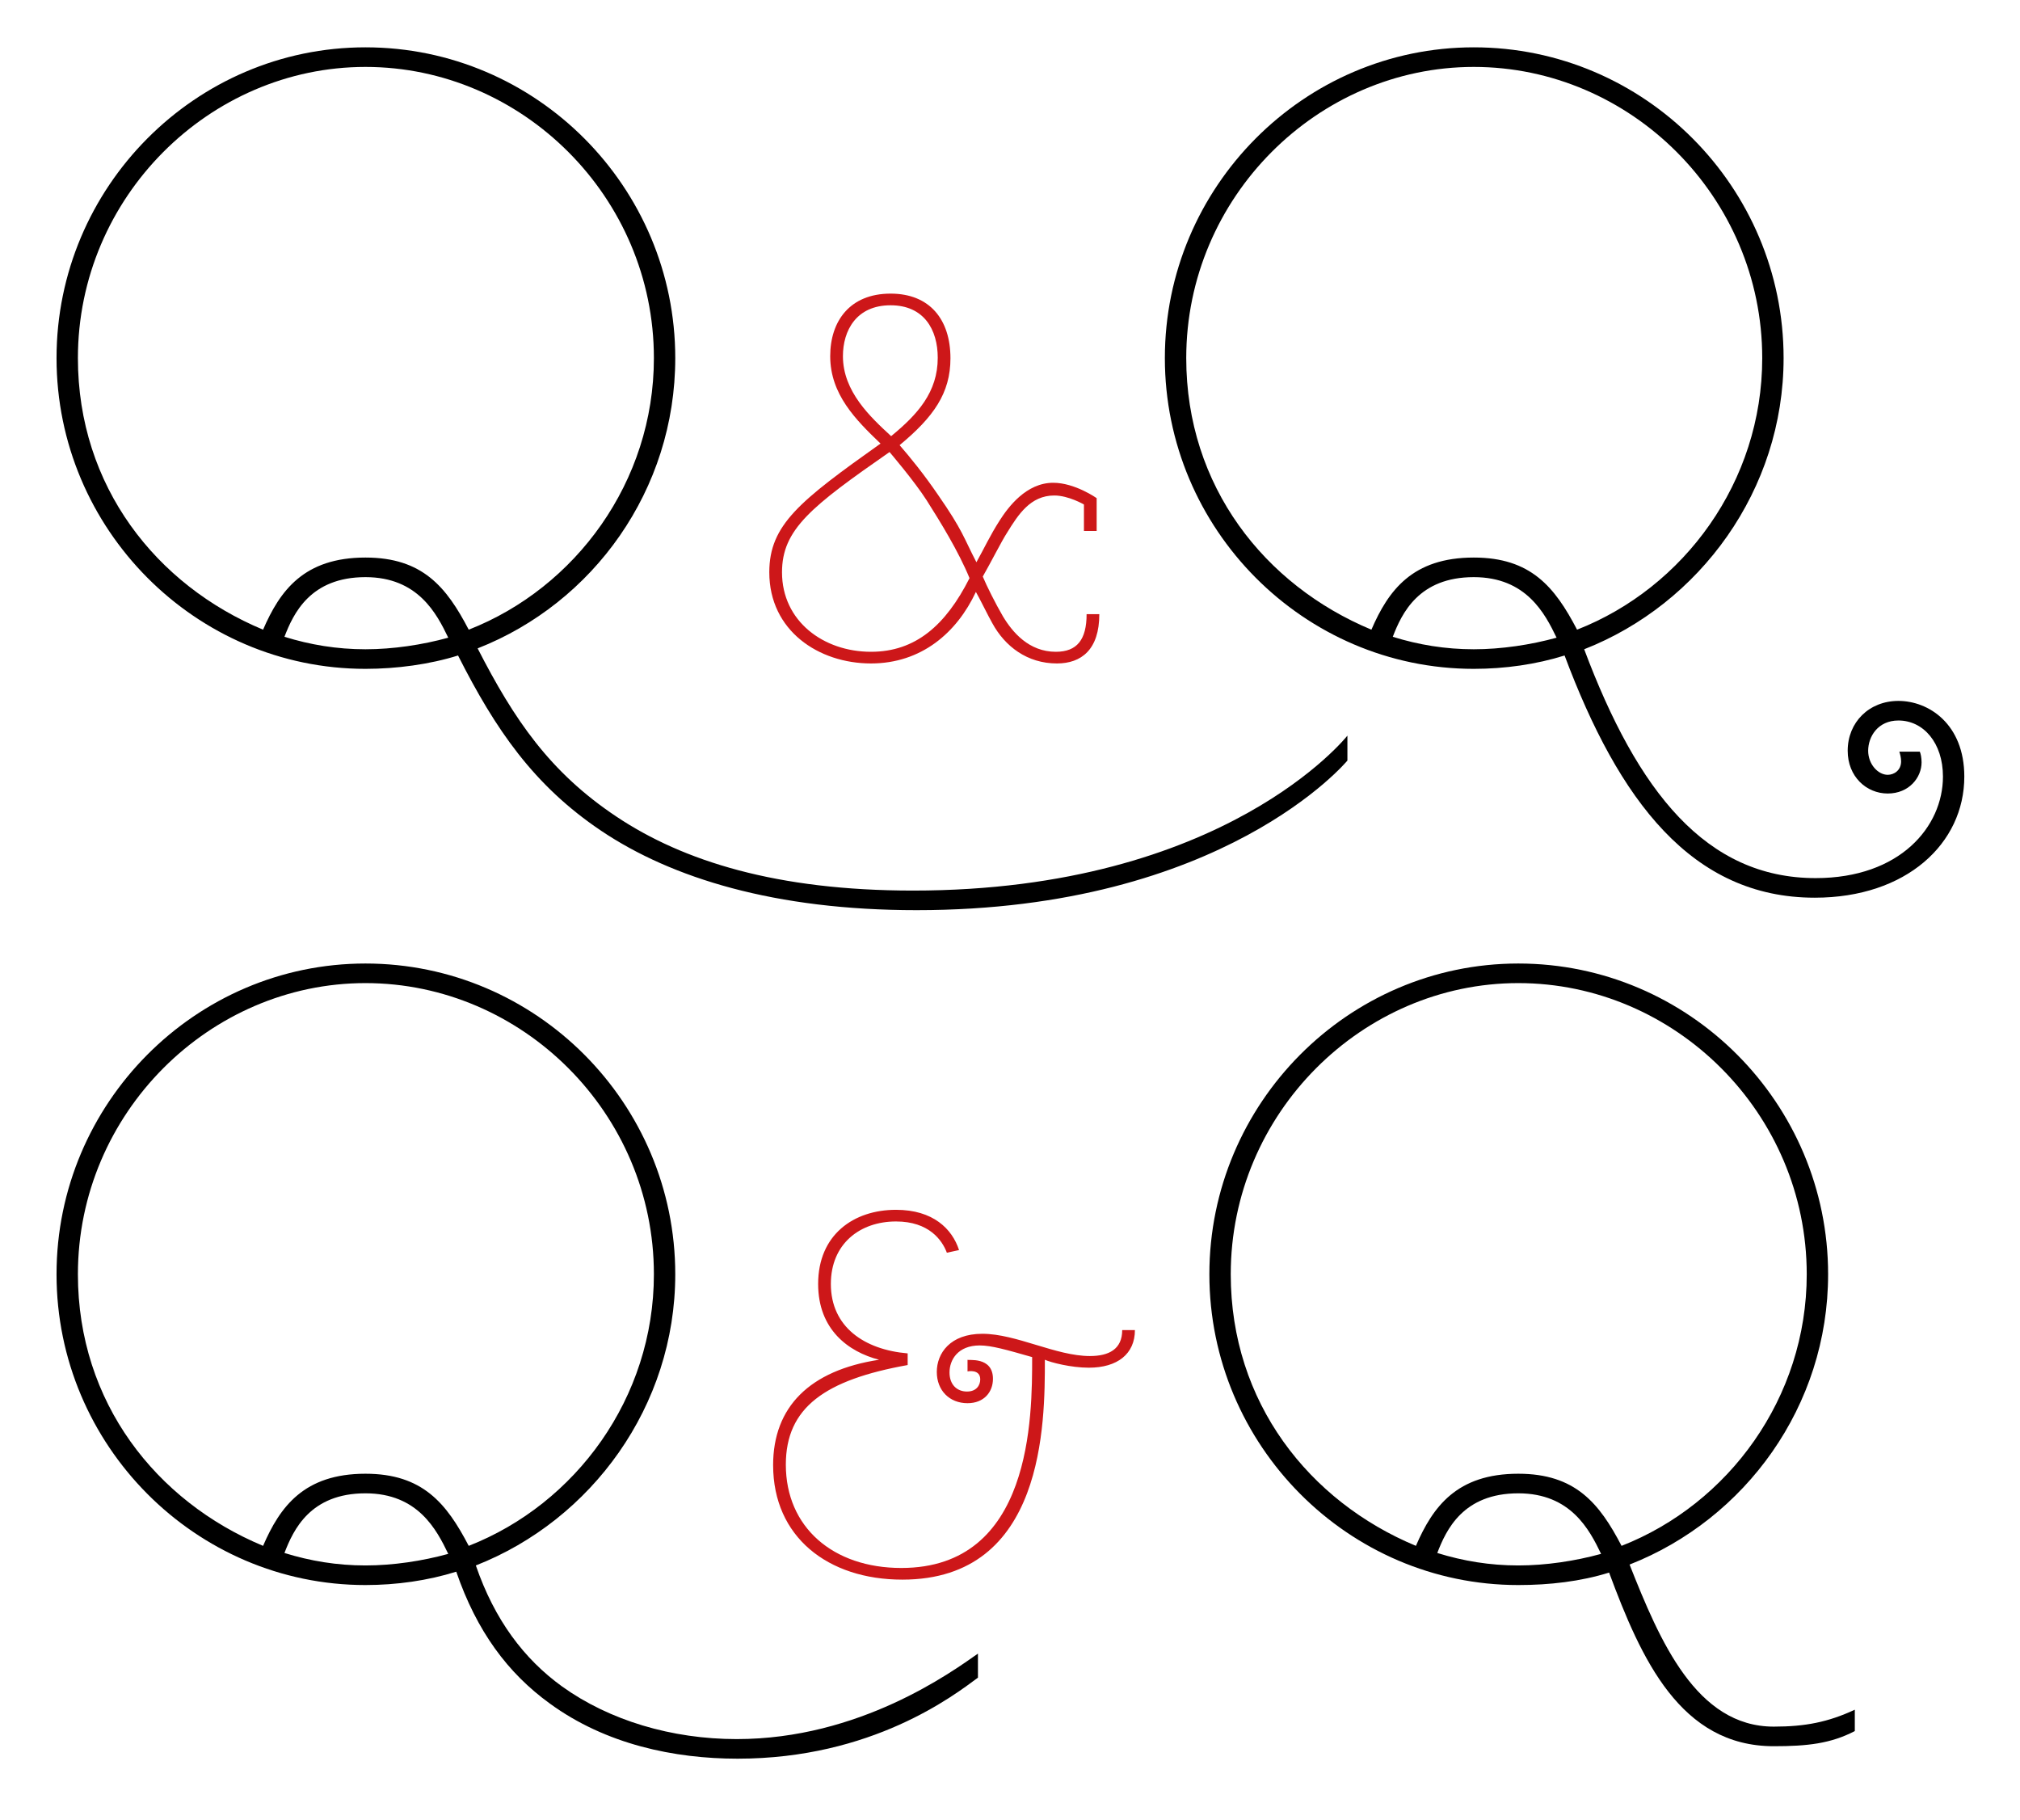
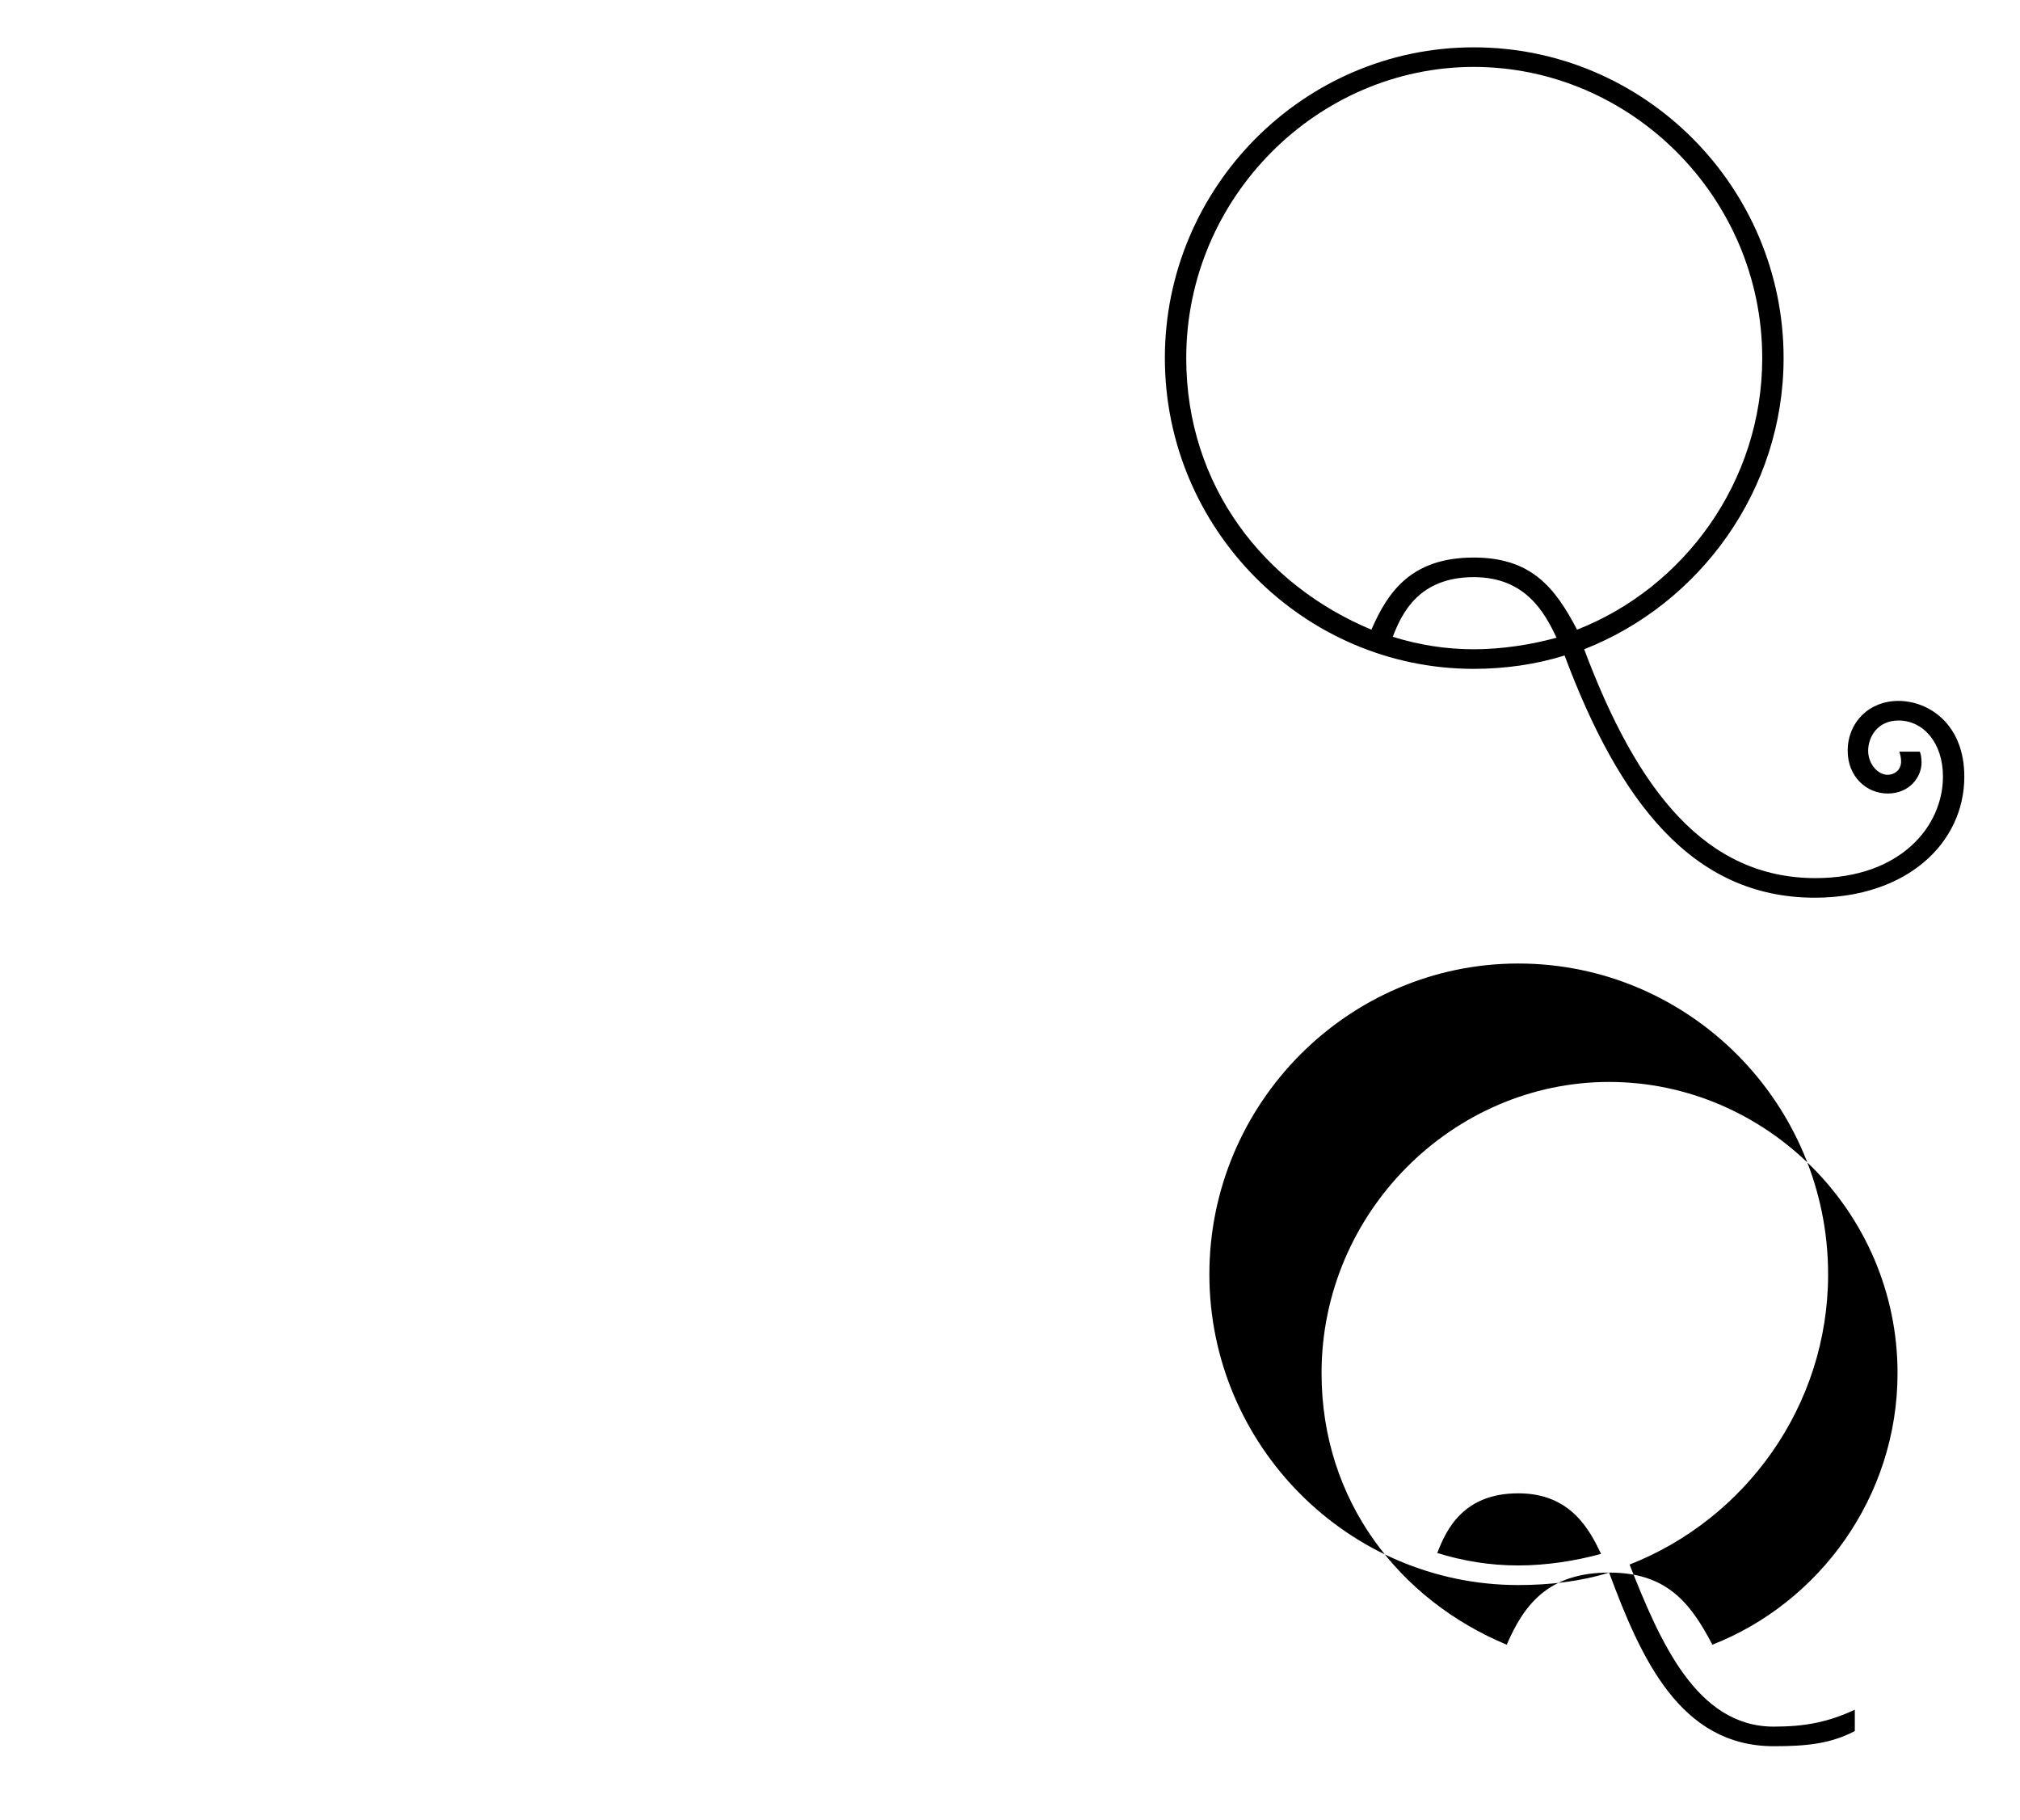
<svg xmlns="http://www.w3.org/2000/svg" id="Layer_1" viewBox="0 0 549.112 494.67">
-   <path d="M163.476,225.826c-18.392-12.342-28.798-27.588-38.962-47.675-7.744,2.42-16.698,3.63-25.168,3.63-46.223,0-83.976-37.994-83.976-84.459S53.122,12.863,99.345,12.863c46.465,0,84.217,37.995,84.217,84.459,0,35.817-22.264,66.551-53.725,78.894,9.922,19.36,19.602,33.639,37.752,45.738,18.15,12.101,43.561,20.087,80.587,20.087,84.943,0,118.099-42.109,118.099-42.109v6.776s-33.639,40.657-117.13,40.657c-38.479,0-66.551-8.713-85.67-21.539ZM99.345,151.531c15.488,0,22.022,7.986,28.072,19.603,29.041-11.374,50.337-40.173,50.337-73.812,0-43.803-35.816-79.135-78.409-79.135-42.351,0-78.167,35.333-78.167,79.135,0,34.849,21.296,61.711,50.337,73.812,4.598-10.648,11.132-19.603,27.831-19.603ZM121.852,173.312c-3.146-6.534-8.228-16.456-22.506-16.456-15.004,0-19.603,9.922-22.022,16.214,7.018,2.179,14.278,3.389,22.022,3.389,7.502,0,15.488-1.21,22.506-3.146Z" stroke-width="0" />
  <path d="M425.314,178.151c-7.744,2.42-16.214,3.63-24.685,3.63-46.223,0-83.975-37.994-83.975-84.459S354.407,12.863,400.63,12.863c46.465,0,84.218,37.995,84.218,84.459,0,35.817-22.748,66.793-54.209,79.136,14.521,38.721,33.154,62.194,62.921,62.194,22.991,0,34.607-14.036,34.607-27.588,0-9.196-5.324-15.246-12.101-15.246-5.566,0-8.229,4.355-8.229,8.228,0,3.63,2.662,6.534,5.324,6.534,1.694,0,3.63-1.21,3.63-3.63,0-.968-.241-1.937-.483-2.662h5.565c.242.484.484,1.694.484,2.904,0,4.114-3.388,8.47-9.196,8.47s-10.89-4.598-10.89-11.616c0-7.744,5.808-13.552,13.794-13.552,8.229,0,17.908,6.292,17.908,20.57,0,18.15-15.73,32.912-40.656,32.912-33.397,0-53.241-26.378-68.004-65.825ZM400.63,151.531c15.488,0,22.022,7.986,28.073,19.603,29.04-11.374,50.337-40.173,50.337-73.812,0-43.803-35.817-79.135-78.41-79.135-42.351,0-78.167,35.333-78.167,79.135,0,34.849,21.296,61.711,50.337,73.812,4.598-10.648,11.132-19.603,27.83-19.603ZM423.137,173.312c-3.146-6.534-8.229-16.456-22.507-16.456-15.004,0-19.602,9.922-22.022,16.214,7.019,2.179,14.278,3.389,22.022,3.389,7.503,0,15.488-1.21,22.507-3.146Z" stroke-width="0" />
-   <path d="M149.44,462.969c-11.374-8.228-19.844-19.603-25.411-35.816-7.744,2.42-16.214,3.63-24.684,3.63-46.223,0-83.976-37.994-83.976-84.459s37.752-84.46,83.976-84.46c46.465,0,84.217,37.994,84.217,84.46,0,35.816-22.748,66.793-54.209,79.135,5.082,14.763,13.068,25.411,23.475,32.913,12.826,9.196,29.767,14.278,47.433,14.278,33.397,0,58.323-18.15,65.583-23.232v6.534c-6.534,4.84-28.799,22.022-65.341,22.022-17.182,0-35.816-3.872-51.063-15.005ZM99.345,400.532c15.488,0,22.022,7.985,28.072,19.602,29.041-11.374,50.337-40.172,50.337-73.811,0-43.804-35.816-79.136-78.409-79.136-42.351,0-78.167,35.332-78.167,79.136,0,34.849,21.296,61.711,50.337,73.811,4.598-10.647,11.132-19.602,27.831-19.602ZM121.852,422.313c-3.146-6.534-8.228-16.457-22.506-16.457-15.004,0-19.603,9.923-22.022,16.215,7.018,2.178,14.278,3.388,22.022,3.388,7.502,0,15.488-1.21,22.506-3.146Z" stroke-width="0" />
-   <path d="M437.415,427.395c-7.744,2.42-16.215,3.388-24.685,3.388-46.223,0-83.976-37.994-83.976-84.459s37.753-84.46,83.976-84.46c46.465,0,84.218,37.994,84.218,84.46,0,35.816-22.507,66.551-53.968,78.894,8.229,20.812,18.15,44.044,39.205,44.044,8.47,0,14.763-1.21,22.022-4.598v5.808c-6.534,3.389-12.826,4.114-22.022,4.114-25.41,0-36.059-23.716-44.771-47.19ZM412.73,400.532c15.488,0,22.022,7.985,28.072,19.602,29.041-11.374,50.337-40.172,50.337-73.811,0-43.804-35.816-79.136-78.409-79.136-42.351,0-78.167,35.332-78.167,79.136,0,34.849,21.296,61.711,50.336,73.811,4.599-10.647,11.133-19.602,27.831-19.602ZM435.236,422.313c-3.146-6.534-8.228-16.457-22.506-16.457-15.005,0-19.603,9.923-22.022,16.215,7.018,2.178,14.278,3.388,22.022,3.388,7.502,0,15.488-1.21,22.506-3.146Z" stroke-width="0" />
-   <path d="M209.123,155.544c0-12.96,8.353-19.439,30.239-34.991-6.768-6.48-13.68-13.392-13.68-23.76,0-9.504,5.328-16.992,16.416-16.992,10.656,0,16.271,7.056,16.271,17.568,0,9.503-4.607,15.983-13.823,23.615,2.88,3.312,6.624,7.92,10.367,13.392,6.912,9.937,7.057,11.808,10.513,18.432,2.016-3.6,3.743-7.344,6.335-11.376,2.305-3.6,7.2-10.224,14.544-10.224,5.904,0,11.808,4.176,11.808,4.176v8.929h-3.456v-7.2s-4.176-2.448-8.063-2.448c-6.479,0-9.792,5.184-12.815,10.08-1.584,2.448-4.464,8.208-6.624,11.951,1.008,2.448,3.456,7.345,5.472,10.8,2.592,4.32,7.056,9.648,14.399,9.648,5.761,0,8.353-3.312,8.353-10.224h3.456c0,9.647-4.896,13.392-11.521,13.392-8.063,0-14.111-4.608-17.567-10.944-1.152-2.016-3.456-6.768-4.464-8.495-5.184,11.088-14.832,19.439-28.512,19.439-14.256,0-27.647-8.928-27.647-24.768ZM263.554,157.128c-3.024-7.344-7.92-15.264-11.664-21.168-3.312-5.184-10.08-13.104-10.08-13.104-21.312,14.832-29.231,21.023-29.231,32.688,0,13.248,11.232,21.6,24.191,21.6,12.096,0,20.304-7.2,26.784-20.016ZM254.914,97.225c0-7.632-3.743-14.256-12.815-14.256-9.359,0-12.96,6.912-12.96,13.824,0,9.648,7.488,16.56,13.104,21.744,7.199-5.904,12.671-11.952,12.671-21.312Z" fill="#cd1719" stroke-width="0" />
-   <path d="M210.162,398.209c0-15.84,9.936-25.775,28.799-28.655-8.352-2.16-16.56-8.208-16.56-20.592,0-13.392,9.648-20.16,21.168-20.16,10.08,0,15.264,5.185,17.136,10.944l-3.312.72c-1.296-3.456-4.896-8.496-13.823-8.496-9.792,0-17.712,6.048-17.712,16.992,0,11.663,9.072,17.855,20.88,18.863v3.168c-22.464,4.032-33.119,11.521-33.119,27.071,0,16.992,12.815,28.08,31.392,28.08,35.566,0,35.566-41.039,35.566-57.312-7.056-2.016-11.087-3.168-14.255-3.168-5.904,0-8.208,3.889-8.208,7.345,0,3.312,2.016,5.184,4.752,5.184,2.592,0,3.6-1.728,3.6-3.312,0-2.881-3.456-2.16-3.456-2.16v-3.168c0,.287,6.912-1.009,6.912,5.184,0,3.6-2.448,6.624-6.912,6.624-4.896,0-8.352-3.456-8.352-8.496s3.6-10.368,12.384-10.368c9.216,0,20.016,6.048,29.231,6.048,5.184,0,8.783-1.872,8.783-7.056h3.456c0,6.48-4.752,10.224-12.527,10.224-4.896,0-10.368-1.439-11.952-2.159,0,17.136,0,59.759-38.735,59.759-20.303,0-35.135-11.664-35.135-31.104Z" fill="#cd1719" stroke-width="0" />
+   <path d="M437.415,427.395c-7.744,2.42-16.215,3.388-24.685,3.388-46.223,0-83.976-37.994-83.976-84.459s37.753-84.46,83.976-84.46c46.465,0,84.218,37.994,84.218,84.46,0,35.816-22.507,66.551-53.968,78.894,8.229,20.812,18.15,44.044,39.205,44.044,8.47,0,14.763-1.21,22.022-4.598v5.808c-6.534,3.389-12.826,4.114-22.022,4.114-25.41,0-36.059-23.716-44.771-47.19Zc15.488,0,22.022,7.985,28.072,19.602,29.041-11.374,50.337-40.172,50.337-73.811,0-43.804-35.816-79.136-78.409-79.136-42.351,0-78.167,35.332-78.167,79.136,0,34.849,21.296,61.711,50.336,73.811,4.599-10.647,11.133-19.602,27.831-19.602ZM435.236,422.313c-3.146-6.534-8.228-16.457-22.506-16.457-15.005,0-19.603,9.923-22.022,16.215,7.018,2.178,14.278,3.388,22.022,3.388,7.502,0,15.488-1.21,22.506-3.146Z" stroke-width="0" />
</svg>